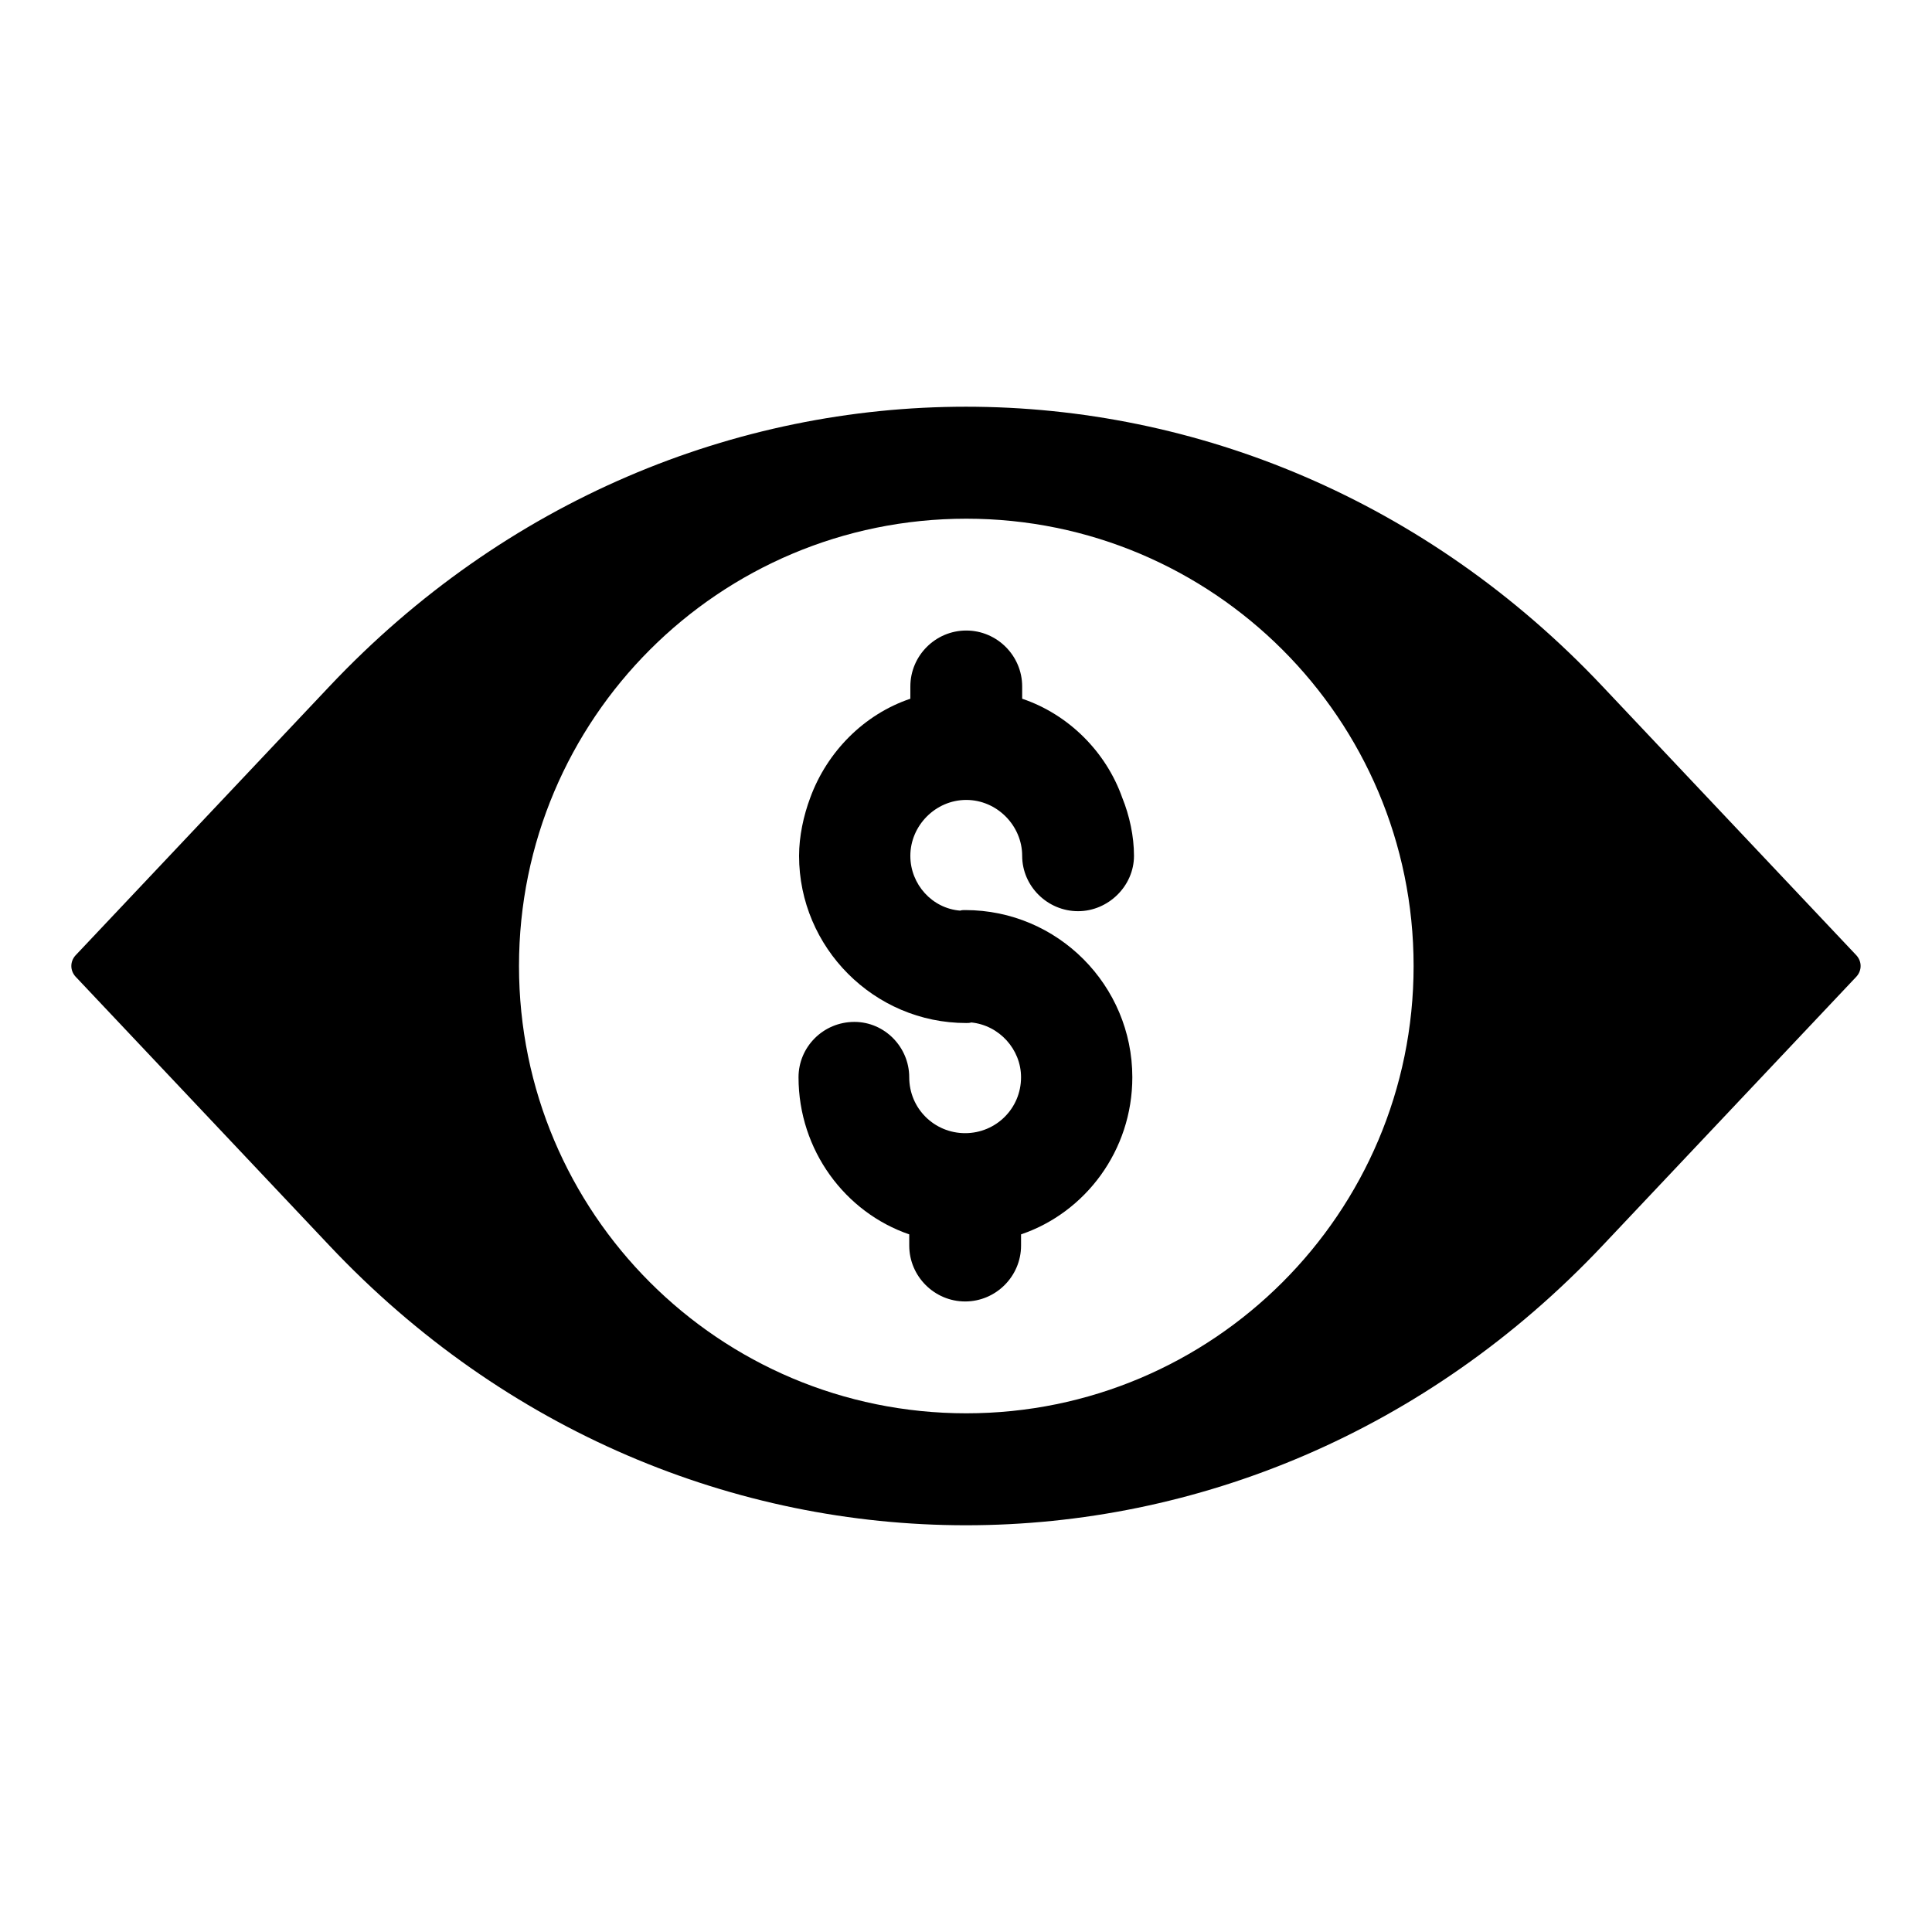
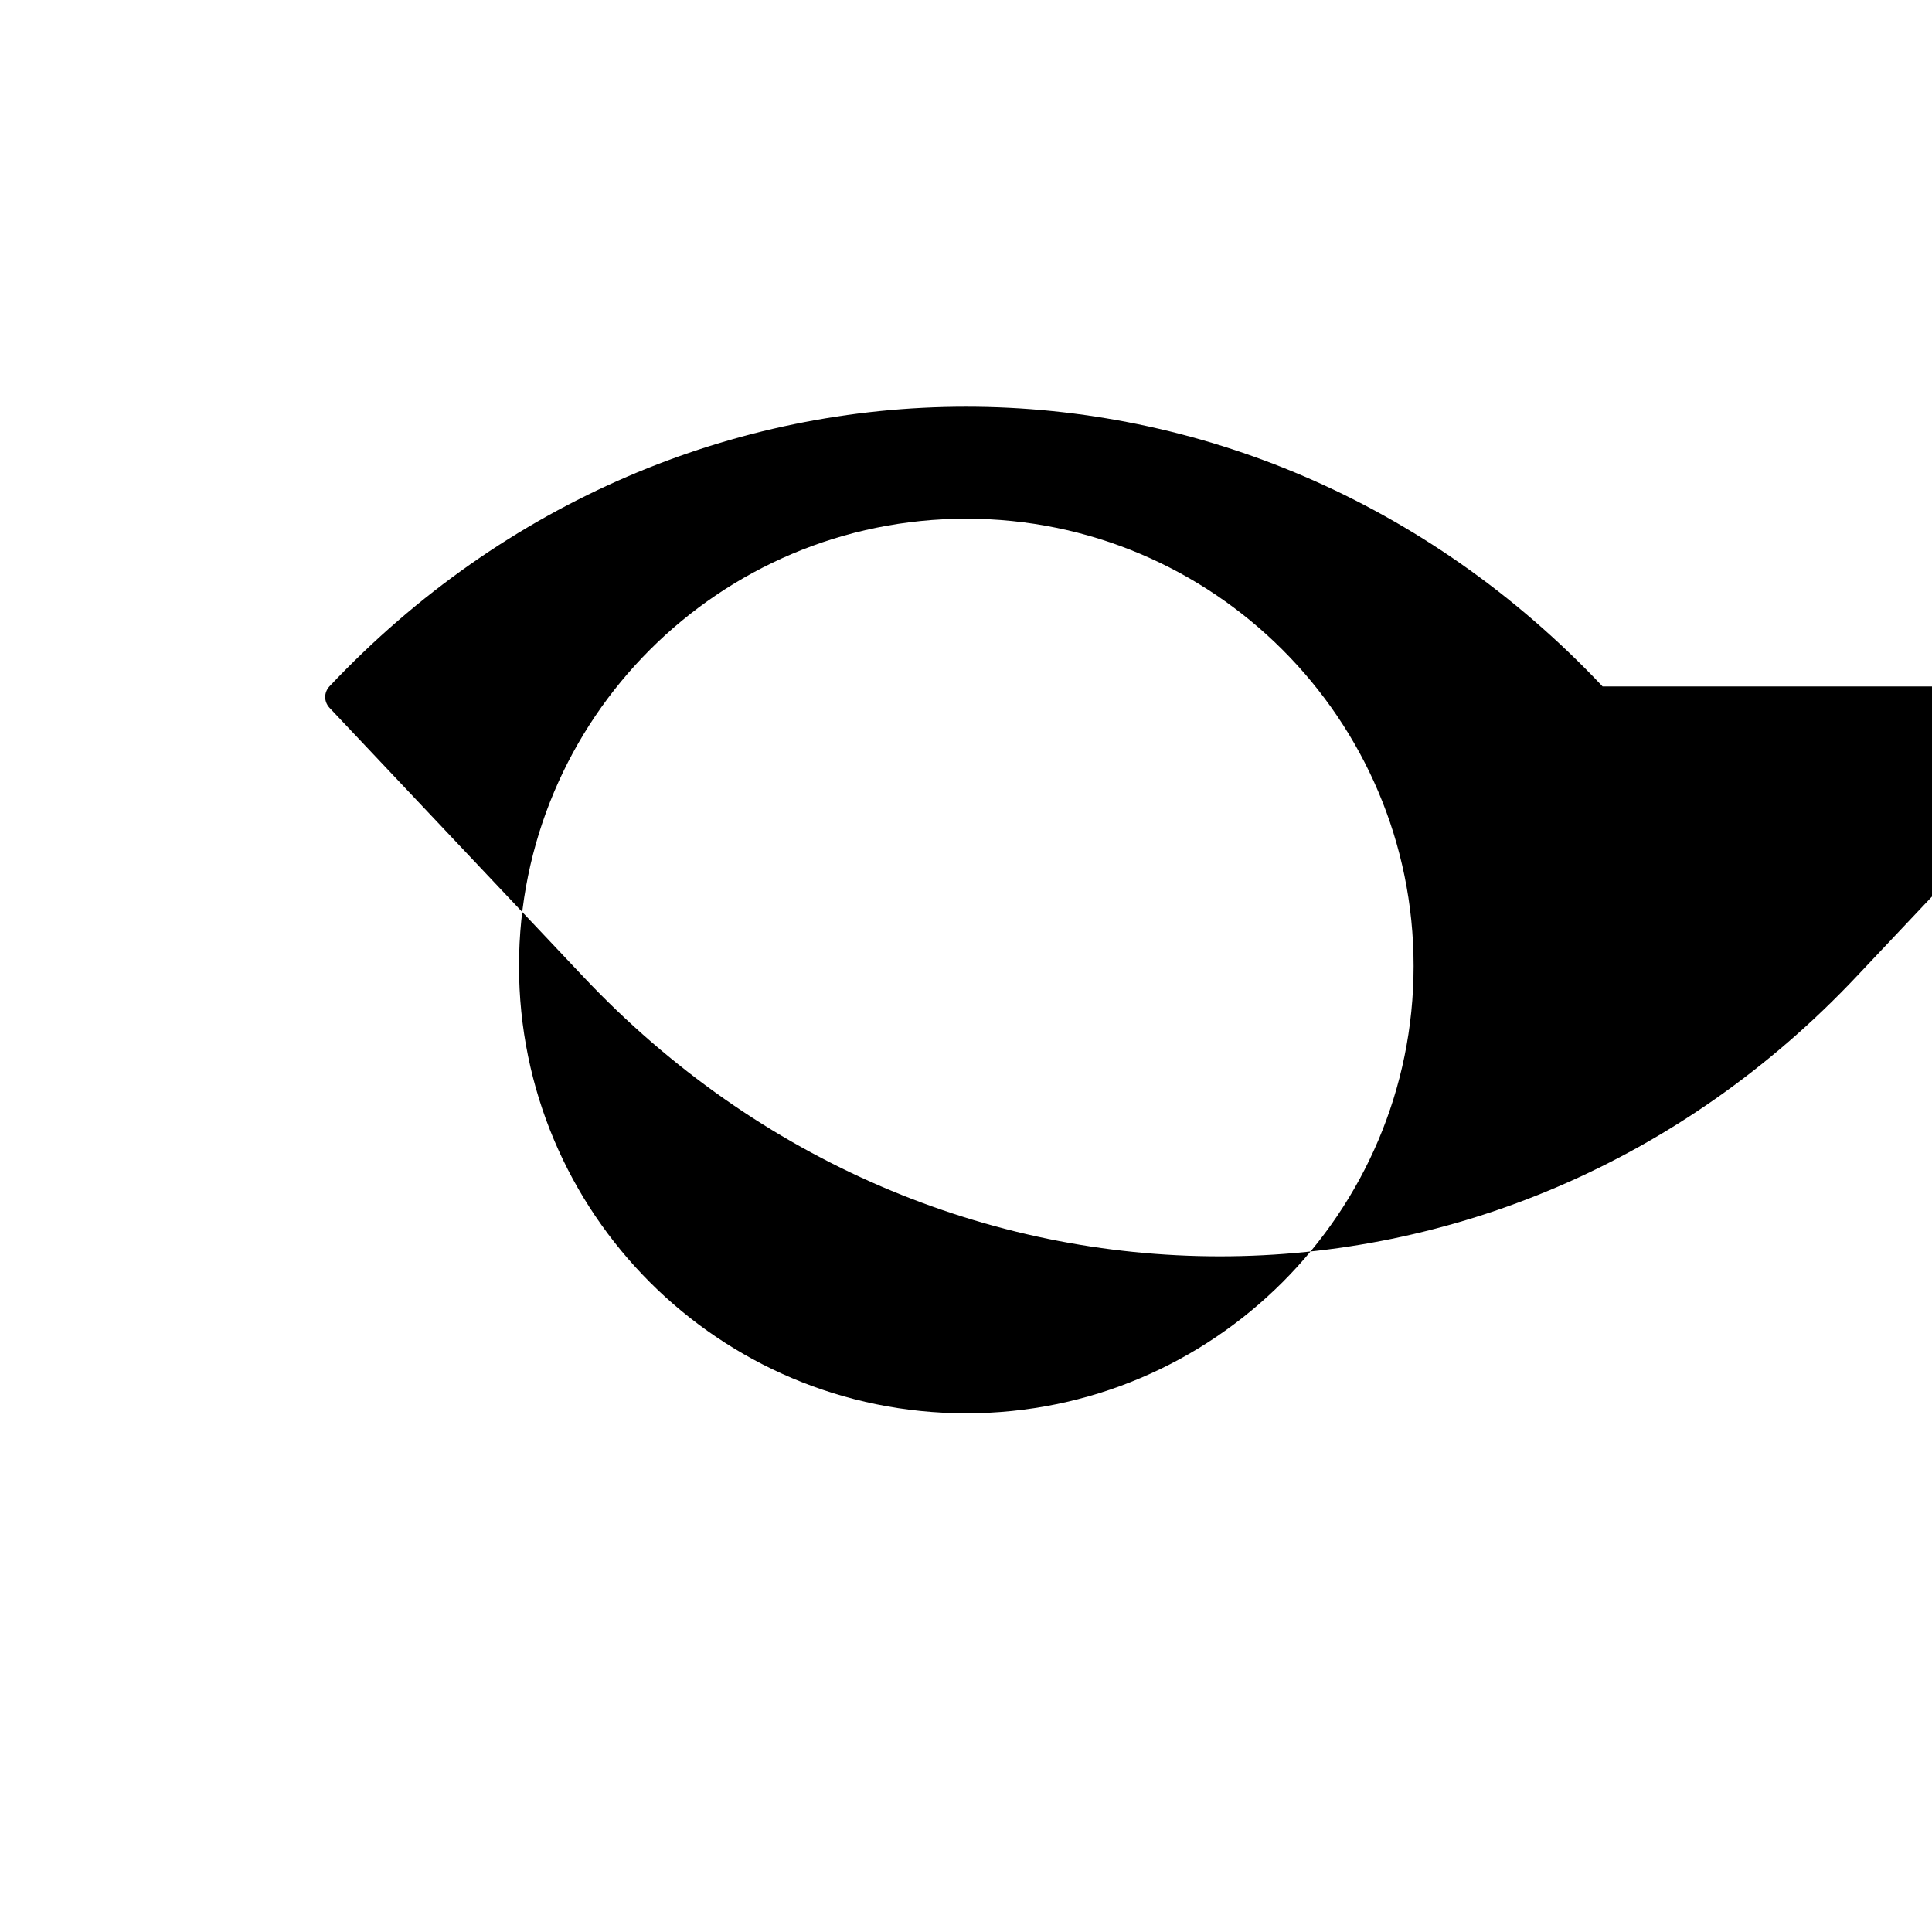
<svg xmlns="http://www.w3.org/2000/svg" fill="#000000" width="800px" height="800px" version="1.1" viewBox="144 144 512 512">
  <g>
-     <path d="m400.07 355.99c8.148 0 14.816 6.816 14.816 14.816 0 8.004 6.668 14.668 14.816 14.668 8 0 14.816-6.668 14.816-14.668 0-5.188-1.188-10.668-3.113-15.41-4.293-12.148-14.219-22.078-26.52-26.227v-3.258c0-8.148-6.668-14.816-14.816-14.816-8.148 0-14.816 6.668-14.816 14.816l-0.004 3.258c-12.301 4.148-22.078 14.078-26.523 26.227-1.777 4.742-2.965 10.223-2.965 15.41 0 24.301 19.855 44.305 44.305 44.305 0.445 0 0.891 0 1.332-0.148 7.41 0.742 13.188 7.113 13.188 14.52 0 8.297-6.668 14.816-14.816 14.816-8.148 0-14.816-6.519-14.816-14.816 0-8-6.519-14.668-14.52-14.668-8.297 0-14.816 6.668-14.816 14.668 0 19.41 12.445 35.859 29.34 41.637v2.965c0 8.148 6.668 14.816 14.816 14.816 8.148 0 14.816-6.668 14.816-14.816v-2.965c17.039-5.777 29.488-22.227 29.488-41.637 0-24.301-19.707-44.305-44.305-44.305-0.445 0-0.891 0-1.332 0.148-7.41-0.59-13.191-6.961-13.191-14.516 0-8.004 6.668-14.82 14.82-14.82z" />
-     <path d="m568.7 325.91c-93.207-98.836-244.2-98.836-337.41 0l-67.273 71.273c-1.48 1.629-1.48 4 0 5.629l67.273 71.273c93.207 98.836 244.2 98.836 337.41 0l67.273-71.273c1.48-1.629 1.48-4 0-5.629zm-168.62 192.63c-65.496 0-118.54-53.047-118.54-118.54s53.047-118.54 118.54-118.54c65.348 0 118.54 53.047 118.54 118.54 0 65.492-53.199 118.54-118.54 118.54z" />
+     <path d="m568.7 325.91c-93.207-98.836-244.2-98.836-337.41 0c-1.48 1.629-1.48 4 0 5.629l67.273 71.273c93.207 98.836 244.2 98.836 337.41 0l67.273-71.273c1.48-1.629 1.48-4 0-5.629zm-168.62 192.63c-65.496 0-118.54-53.047-118.54-118.54s53.047-118.54 118.54-118.54c65.348 0 118.54 53.047 118.54 118.54 0 65.492-53.199 118.54-118.54 118.54z" />
  </g>
</svg>